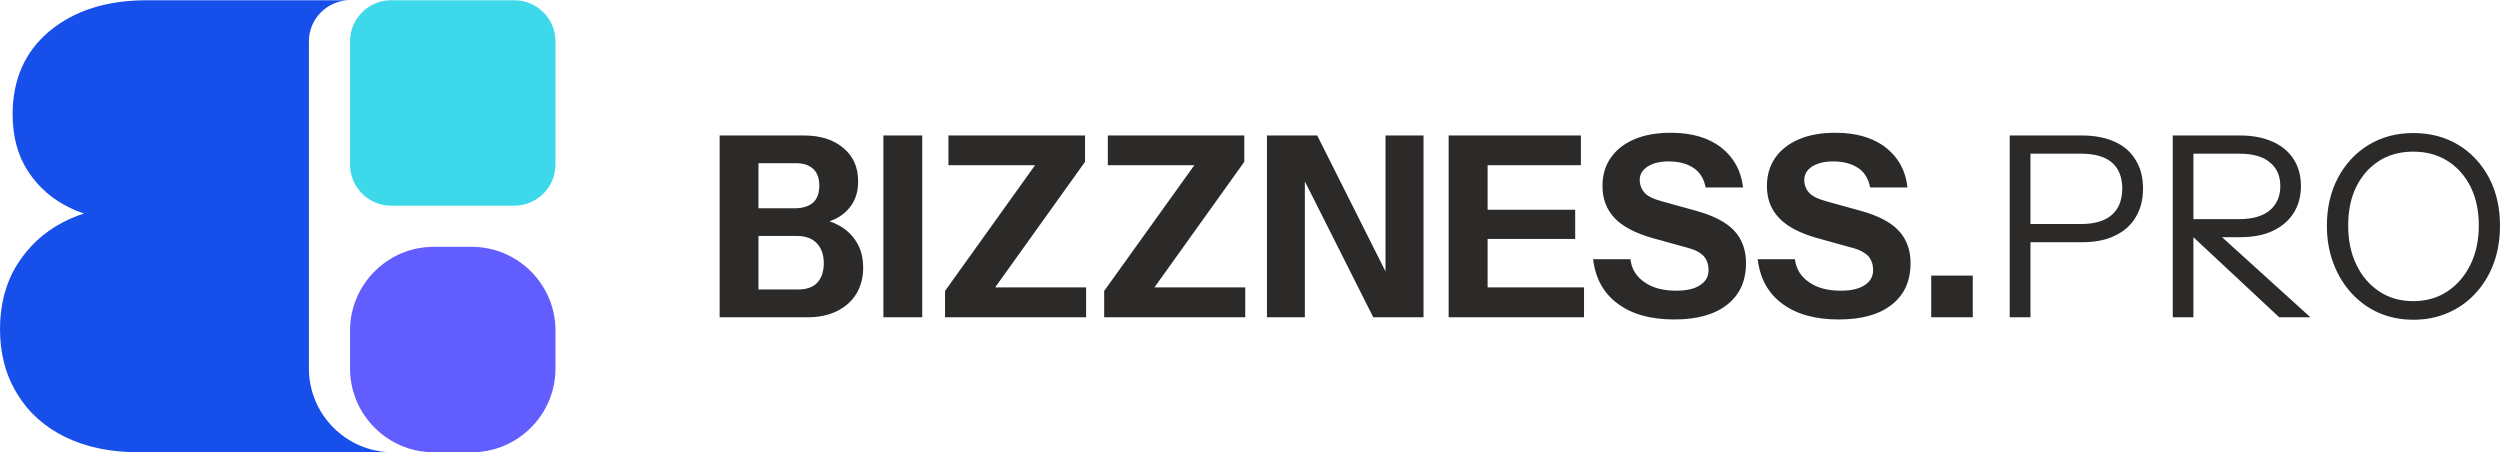
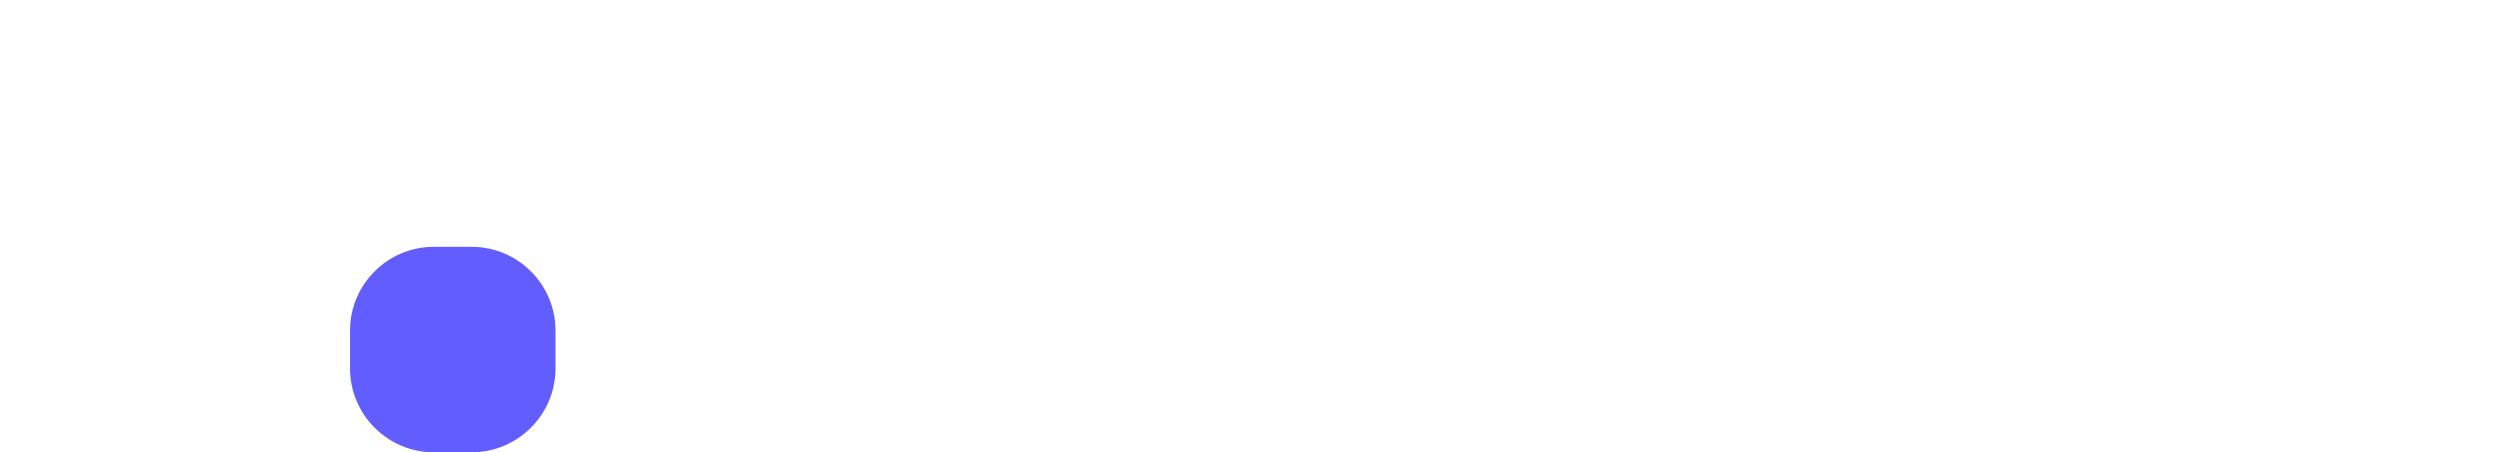
<svg xmlns="http://www.w3.org/2000/svg" xml:space="preserve" width="1000px" height="181px" version="1.1" style="shape-rendering:geometricPrecision; text-rendering:geometricPrecision; image-rendering:optimizeQuality; fill-rule:evenodd; clip-rule:evenodd" viewBox="0 0 184.12 33.29">
  <defs>
    <style type="text/css">
   
    .fil3 {fill:#174FEB}
    .fil0 {fill:#2B2A29}
    .fil1 {fill:#3DD9EB}
    .fil2 {fill:#615DFF}
   
  </style>
  </defs>
  <g id="Warstwa_x0020_1">
-     <path class="fil0" d="M123.05 9.76c1.56,0 2.8,0.37 3.73,1.1 0.93,0.74 1.46,1.72 1.59,2.93l-2.75 0c-0.13,-0.65 -0.43,-1.14 -0.91,-1.45 -0.47,-0.31 -1.08,-0.47 -1.83,-0.47 -0.64,0 -1.16,0.13 -1.54,0.38 -0.38,0.25 -0.58,0.58 -0.58,1 0,0.32 0.11,0.62 0.32,0.88 0.21,0.27 0.65,0.5 1.32,0.68l2.49 0.69c1.31,0.36 2.26,0.85 2.84,1.48 0.57,0.62 0.86,1.42 0.86,2.37 0,1.34 -0.47,2.36 -1.4,3.08 -0.93,0.73 -2.22,1.08 -3.88,1.08 -1.74,0 -3.12,-0.38 -4.16,-1.16 -1.05,-0.77 -1.65,-1.86 -1.82,-3.28l2.75 0c0.08,0.72 0.43,1.29 1.04,1.7 0.6,0.42 1.38,0.62 2.32,0.62 0.77,0 1.36,-0.13 1.77,-0.41 0.42,-0.27 0.62,-0.63 0.62,-1.1 0,-0.43 -0.12,-0.77 -0.36,-1.04 -0.25,-0.27 -0.68,-0.49 -1.29,-0.64l-2.49 -0.69c-1.27,-0.36 -2.21,-0.86 -2.79,-1.48 -0.59,-0.63 -0.88,-1.41 -0.88,-2.35 0,-0.81 0.2,-1.5 0.62,-2.09 0.41,-0.59 0.99,-1.04 1.75,-1.36 0.76,-0.32 1.64,-0.47 2.66,-0.47zm-64.35 7.6l-2.84 0 0 3.94 2.94 0c0.61,0 1.09,-0.17 1.4,-0.51 0.31,-0.34 0.47,-0.82 0.47,-1.42 0,-0.62 -0.17,-1.11 -0.51,-1.47 -0.34,-0.36 -0.83,-0.54 -1.46,-0.54l0 0zm-0.09 -5.36l-2.75 0 0 3.32 2.69 0c0.58,0 1.03,-0.15 1.34,-0.42 0.3,-0.28 0.45,-0.7 0.45,-1.24 0,-0.54 -0.15,-0.96 -0.44,-1.23 -0.29,-0.28 -0.72,-0.43 -1.29,-0.43zm90.93 -0.7l0 5.18 3.73 0c0.99,0 1.74,-0.22 2.26,-0.67 0.51,-0.45 0.77,-1.1 0.77,-1.94 0,-0.85 -0.26,-1.48 -0.76,-1.92 -0.51,-0.43 -1.27,-0.65 -2.27,-0.65l-3.73 0 0 0zm12 0l0 4.82 3.37 0c0.99,0 1.74,-0.22 2.26,-0.65 0.51,-0.44 0.77,-1.03 0.77,-1.79 0,-0.75 -0.26,-1.33 -0.77,-1.74 -0.5,-0.43 -1.26,-0.64 -2.26,-0.64l-3.37 0 0 0zm11.99 2.45c-0.4,0.81 -0.59,1.75 -0.59,2.83 0,1.09 0.19,2.05 0.6,2.89 0.4,0.84 0.96,1.49 1.68,1.97 0.72,0.48 1.55,0.72 2.51,0.72 0.96,0 1.8,-0.24 2.52,-0.72 0.72,-0.48 1.29,-1.14 1.7,-1.98 0.41,-0.85 0.61,-1.8 0.61,-2.88 0,-1.07 -0.2,-2.01 -0.6,-2.83 -0.41,-0.82 -0.97,-1.45 -1.69,-1.91 -0.73,-0.46 -1.57,-0.69 -2.54,-0.69 -0.97,0 -1.81,0.23 -2.53,0.69 -0.71,0.46 -1.27,1.09 -1.67,1.91l0 0zm-57.1 -3.79l0 2.19 -6.87 0 0 3.28 6.45 0 0 2.15 -6.45 0 0 3.57 7.1 0 0 2.2 -7.1 0 -1.53 0 -1.34 0 0 -13.39 1.34 0 1.53 0 6.87 0 0 0zm-11.59 0l0 13.39 -3.7 0 -5.04 -10.01 0 10.01 -2.79 0 0 -13.39 3.7 0 5.03 10.01 0 -10.01 2.8 0 0 0zm-13.2 1.94l-6.62 9.25 6.69 0 0 2.2 -10.39 0 0 -1.94 6.64 -9.26 -6.37 0 0 -2.19 10.05 0 0 1.94 0 0zm-11.73 0l-6.62 9.25 6.7 0 0 2.2 -10.39 0 0 -1.94 6.63 -9.26 -6.38 0 0 -2.19 10.06 0 0 1.94 0 0zm-11.99 -1.94l0 13.39 -2.86 0 0 -13.39 2.86 0zm-4.35 9.74c0,0.73 -0.17,1.37 -0.51,1.93 -0.34,0.55 -0.82,0.97 -1.43,1.27 -0.61,0.3 -1.34,0.45 -2.16,0.45l-3.61 0 -0.52 0 -2.34 0 0 -13.39 2.34 0 0.52 0 3.36 0c1.19,0 2.15,0.3 2.88,0.91 0.74,0.61 1.1,1.43 1.1,2.47 0,0.67 -0.15,1.23 -0.46,1.7 -0.31,0.47 -0.73,0.83 -1.25,1.08 -0.13,0.06 -0.27,0.11 -0.4,0.16 0.22,0.07 0.43,0.16 0.63,0.27 0.57,0.29 1.02,0.71 1.35,1.24 0.34,0.54 0.5,1.18 0.5,1.91l0 0zm101.39 -9.74c0.96,0 1.77,0.16 2.44,0.47 0.67,0.3 1.17,0.73 1.53,1.29 0.35,0.55 0.53,1.21 0.53,1.96 0,0.76 -0.18,1.42 -0.53,1.98 -0.36,0.56 -0.86,1 -1.53,1.32 -0.67,0.32 -1.48,0.47 -2.44,0.47l-1.31 0 6.51 5.9 -2.3 0 -6.32 -5.9 0 5.9 -1.52 0 0 -13.39 4.94 0 0 0zm-7.67 1.81c0.36,0.58 0.54,1.28 0.54,2.1 0,0.81 -0.18,1.51 -0.54,2.11 -0.35,0.59 -0.86,1.04 -1.53,1.36 -0.67,0.33 -1.48,0.48 -2.43,0.48l-3.79 0 0 5.53 -1.53 0 0 -13.39 5.32 0c0.95,0 1.76,0.16 2.43,0.47 0.67,0.3 1.18,0.75 1.53,1.34l0 0zm-16.58 7.58c0,1.34 -0.47,2.36 -1.4,3.08 -0.93,0.73 -2.22,1.08 -3.88,1.08 -1.74,0 -3.12,-0.38 -4.17,-1.16 -1.04,-0.77 -1.64,-1.86 -1.81,-3.28l2.74 0c0.09,0.72 0.44,1.29 1.05,1.7 0.6,0.42 1.38,0.62 2.32,0.62 0.77,0 1.36,-0.13 1.77,-0.41 0.42,-0.27 0.62,-0.63 0.62,-1.1 0,-0.43 -0.12,-0.77 -0.36,-1.04 -0.26,-0.27 -0.68,-0.49 -1.29,-0.64l-2.49 -0.69c-1.28,-0.36 -2.21,-0.86 -2.79,-1.48 -0.6,-0.63 -0.89,-1.41 -0.89,-2.35 0,-0.81 0.21,-1.5 0.62,-2.09 0.42,-0.59 1,-1.04 1.76,-1.36 0.75,-0.32 1.64,-0.47 2.66,-0.47 1.56,0 2.8,0.37 3.73,1.1 0.93,0.74 1.46,1.72 1.58,2.93l-2.75 0c-0.12,-0.65 -0.42,-1.14 -0.9,-1.45 -0.47,-0.31 -1.09,-0.47 -1.83,-0.47 -0.64,0 -1.16,0.13 -1.55,0.38 -0.38,0.25 -0.57,0.58 -0.57,1 0,0.32 0.1,0.62 0.32,0.88 0.21,0.27 0.65,0.5 1.32,0.68l2.49 0.69c1.31,0.36 2.26,0.85 2.83,1.48 0.58,0.62 0.87,1.42 0.87,2.37zm4.58 0.93l0 3.07 -3.06 0 0 -3.07 3.06 0zm38.02 -7.21c0.54,1.02 0.81,2.21 0.81,3.54 0,1.01 -0.16,1.94 -0.47,2.78 -0.31,0.84 -0.76,1.57 -1.33,2.19 -0.57,0.62 -1.24,1.1 -2.02,1.44 -0.79,0.34 -1.63,0.51 -2.55,0.51 -0.93,0 -1.78,-0.17 -2.56,-0.51 -0.77,-0.34 -1.44,-0.83 -2.01,-1.45 -0.57,-0.63 -1.02,-1.36 -1.33,-2.2 -0.32,-0.84 -0.48,-1.77 -0.48,-2.77 0,-1.32 0.28,-2.51 0.82,-3.53 0.55,-1.03 1.3,-1.84 2.26,-2.42 0.96,-0.58 2.05,-0.87 3.28,-0.87 1.25,0 2.36,0.29 3.32,0.87 0.96,0.58 1.71,1.39 2.26,2.42l0 0z" />
-     <path class="fil1" d="M28.8 0l9.08 0c1.67,0 3.03,1.36 3.03,3.02l0 9.09c0,1.66 -1.36,3.02 -3.03,3.02l-9.08 0c-1.66,0 -3.02,-1.36 -3.02,-3.02l0 -9.09c0,-1.66 1.36,-3.02 3.02,-3.02z" />
    <path class="fil2" d="M31.94 33.29l2.8 0c3.4,0 6.17,-2.77 6.17,-6.17l0 -2.8c0,-3.39 -2.77,-6.16 -6.17,-6.16l-2.8 0c-3.39,0 -6.16,2.77 -6.16,6.16l0 2.8c0,3.4 2.77,6.17 6.16,6.17z" />
-     <path class="fil3" d="M22.75 3.02l0 24.1c0,3.4 2.77,6.17 6.17,6.17l-6.17 0 -2.26 0 -1.3 0 -8.97 0c-2.07,0 -3.86,-0.37 -5.39,-1.11 -1.52,-0.74 -2.71,-1.79 -3.55,-3.17 -0.85,-1.37 -1.28,-2.97 -1.28,-4.78 0,-1.82 0.42,-3.4 1.25,-4.74 0.83,-1.34 1.95,-2.38 3.35,-3.12 0.51,-0.27 1.04,-0.49 1.59,-0.66 -0.34,-0.11 -0.69,-0.25 -1.01,-0.41 -1.29,-0.61 -2.33,-1.51 -3.1,-2.68 -0.77,-1.17 -1.15,-2.57 -1.15,-4.21 0,-2.59 0.91,-4.63 2.72,-6.14 1.83,-1.51 4.21,-2.27 7.17,-2.27l8.37 0 1.3 0 2.26 0 3.03 0c-1.67,0 -3.03,1.36 -3.03,3.02z" />
  </g>
</svg>